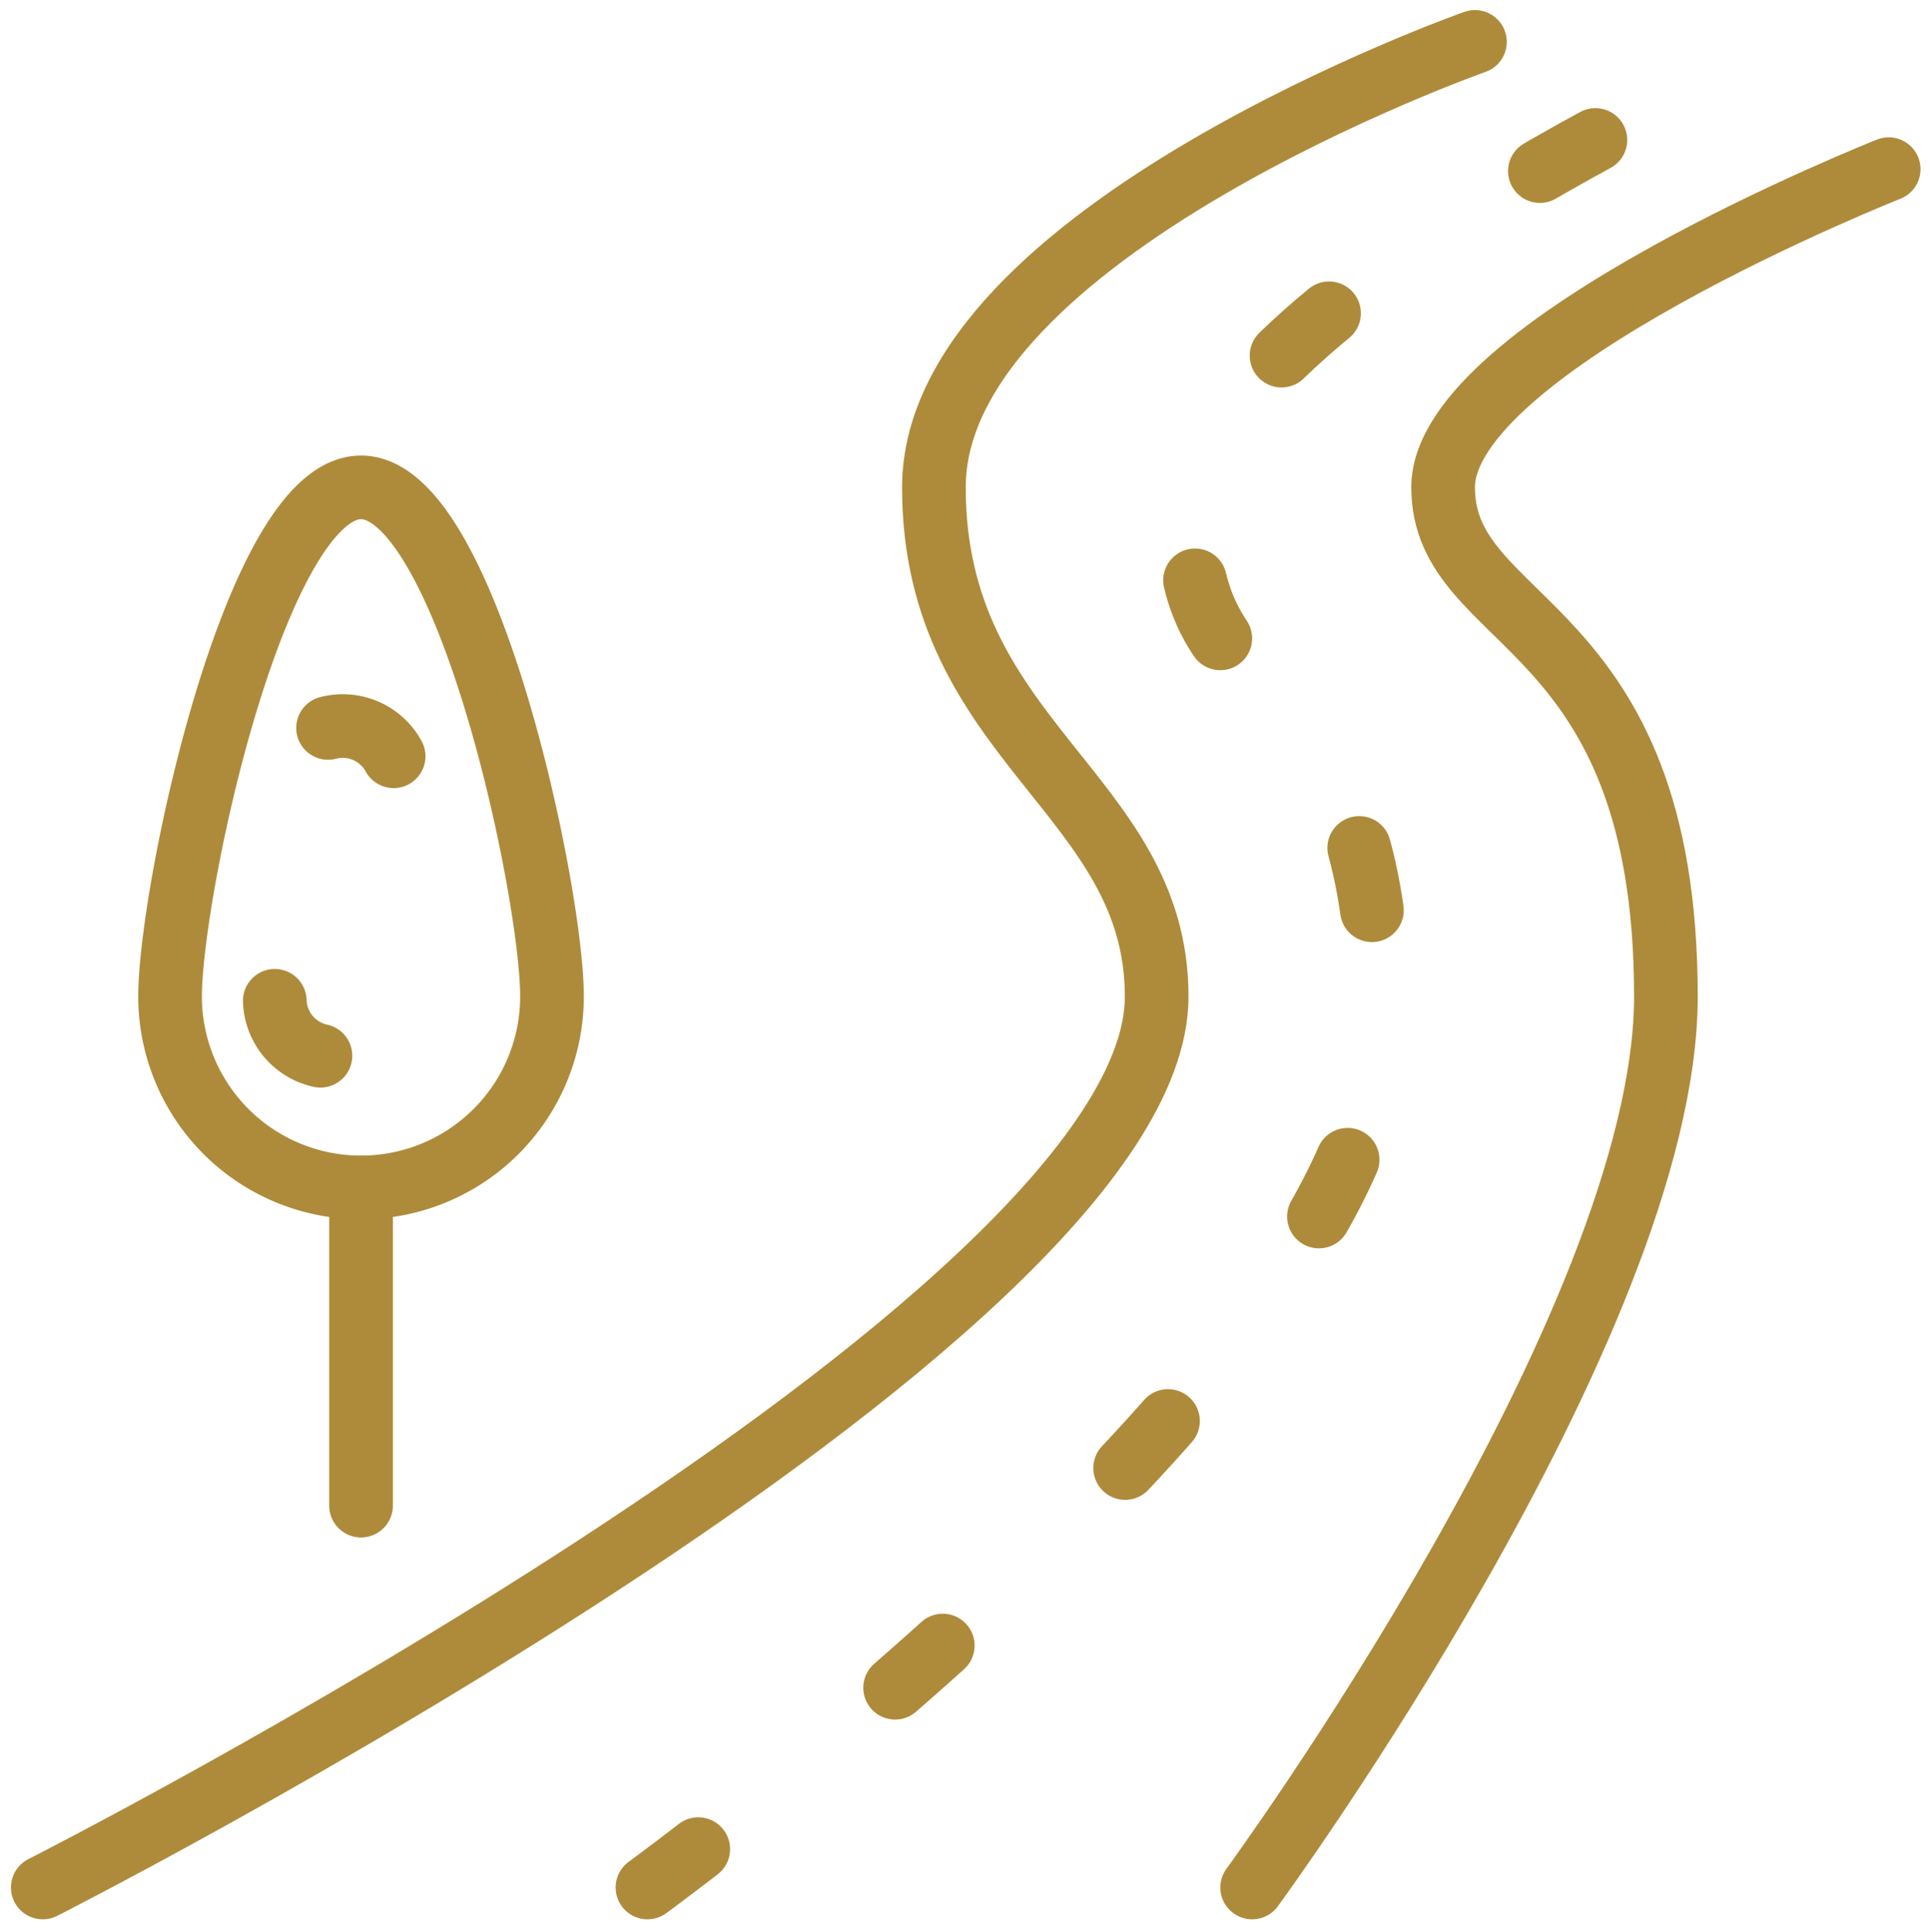
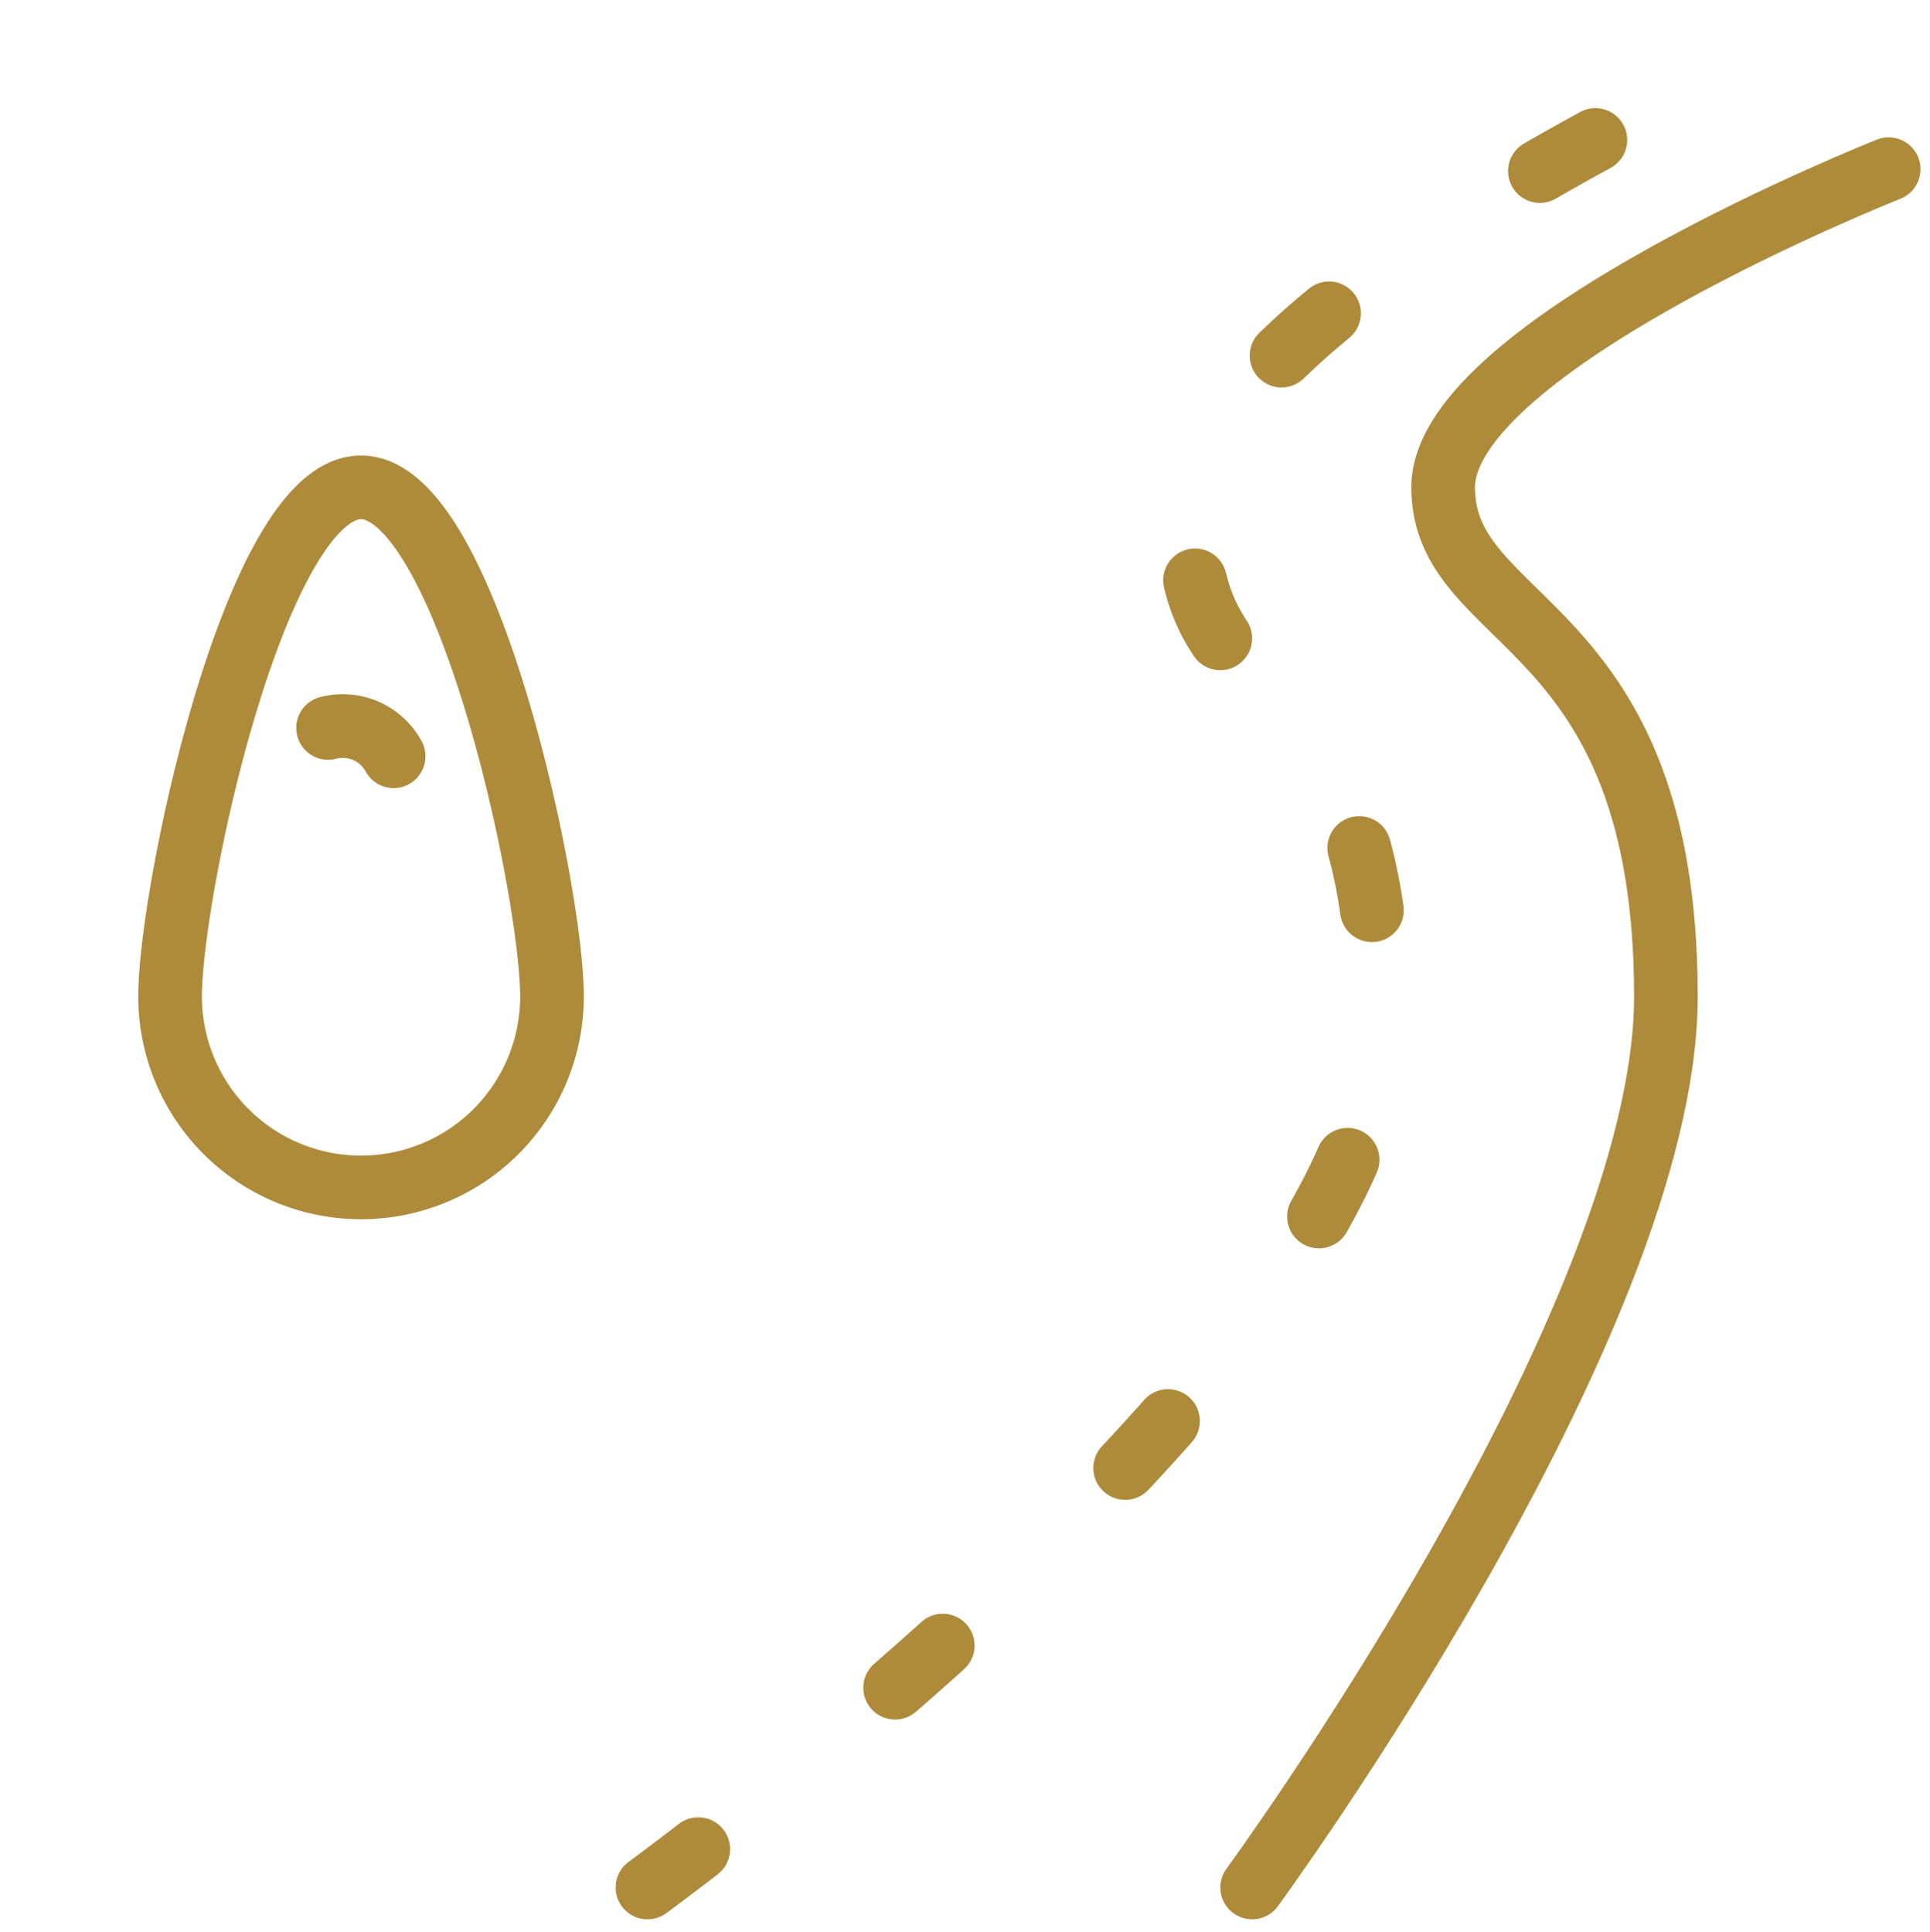
<svg xmlns="http://www.w3.org/2000/svg" width="60.642" height="60.714" viewBox="0 0 60.642 60.714">
  <g id="Group_351" data-name="Group 351" transform="translate(-179.656 -179.684)">
-     <path id="Path_810" data-name="Path 810" d="M181,239s35-17.75,35-28c0-6.375-7-8-7-16s17-14,17-14" fill="none" stroke="#ae8b3a" stroke-linecap="round" stroke-linejoin="round" stroke-width="2" />
    <path id="Path_811" data-name="Path 811" d="M219,239s13-17.75,13-28c0-12-7-11.543-7-16s14-10,14-10" fill="none" stroke="#ae8b3a" stroke-linecap="round" stroke-linejoin="round" stroke-width="2" />
    <path id="Path_812" data-name="Path 812" d="M200,239s23-16.75,23-27c0-12-6-9.266-6-16s19-15,19-15" fill="none" stroke="#ae8b3a" stroke-linecap="round" stroke-linejoin="round" stroke-width="2" stroke-dasharray="2 8" />
-     <line id="Line_48" data-name="Line 48" y2="10" transform="translate(191 217)" fill="none" stroke="#ae8b3a" stroke-linecap="round" stroke-linejoin="round" stroke-width="2" />
    <path id="Path_813" data-name="Path 813" d="M197,211a6,6,0,0,1-12,0c0-3.314,2.686-16,6-16S197,207.686,197,211Z" fill="none" stroke="#ae8b3a" stroke-linecap="round" stroke-linejoin="round" stroke-width="2" />
-     <path id="Path_814" data-name="Path 814" d="M188.29,211.135a1.822,1.822,0,0,0,1.434,1.727" fill="none" stroke="#ae8b3a" stroke-linecap="round" stroke-linejoin="round" stroke-width="2" />
    <path id="Path_815" data-name="Path 815" d="M192.024,203.45a1.82,1.82,0,0,0-2.06-.89" fill="none" stroke="#ae8b3a" stroke-linecap="round" stroke-linejoin="round" stroke-width="2" />
  </g>
</svg>